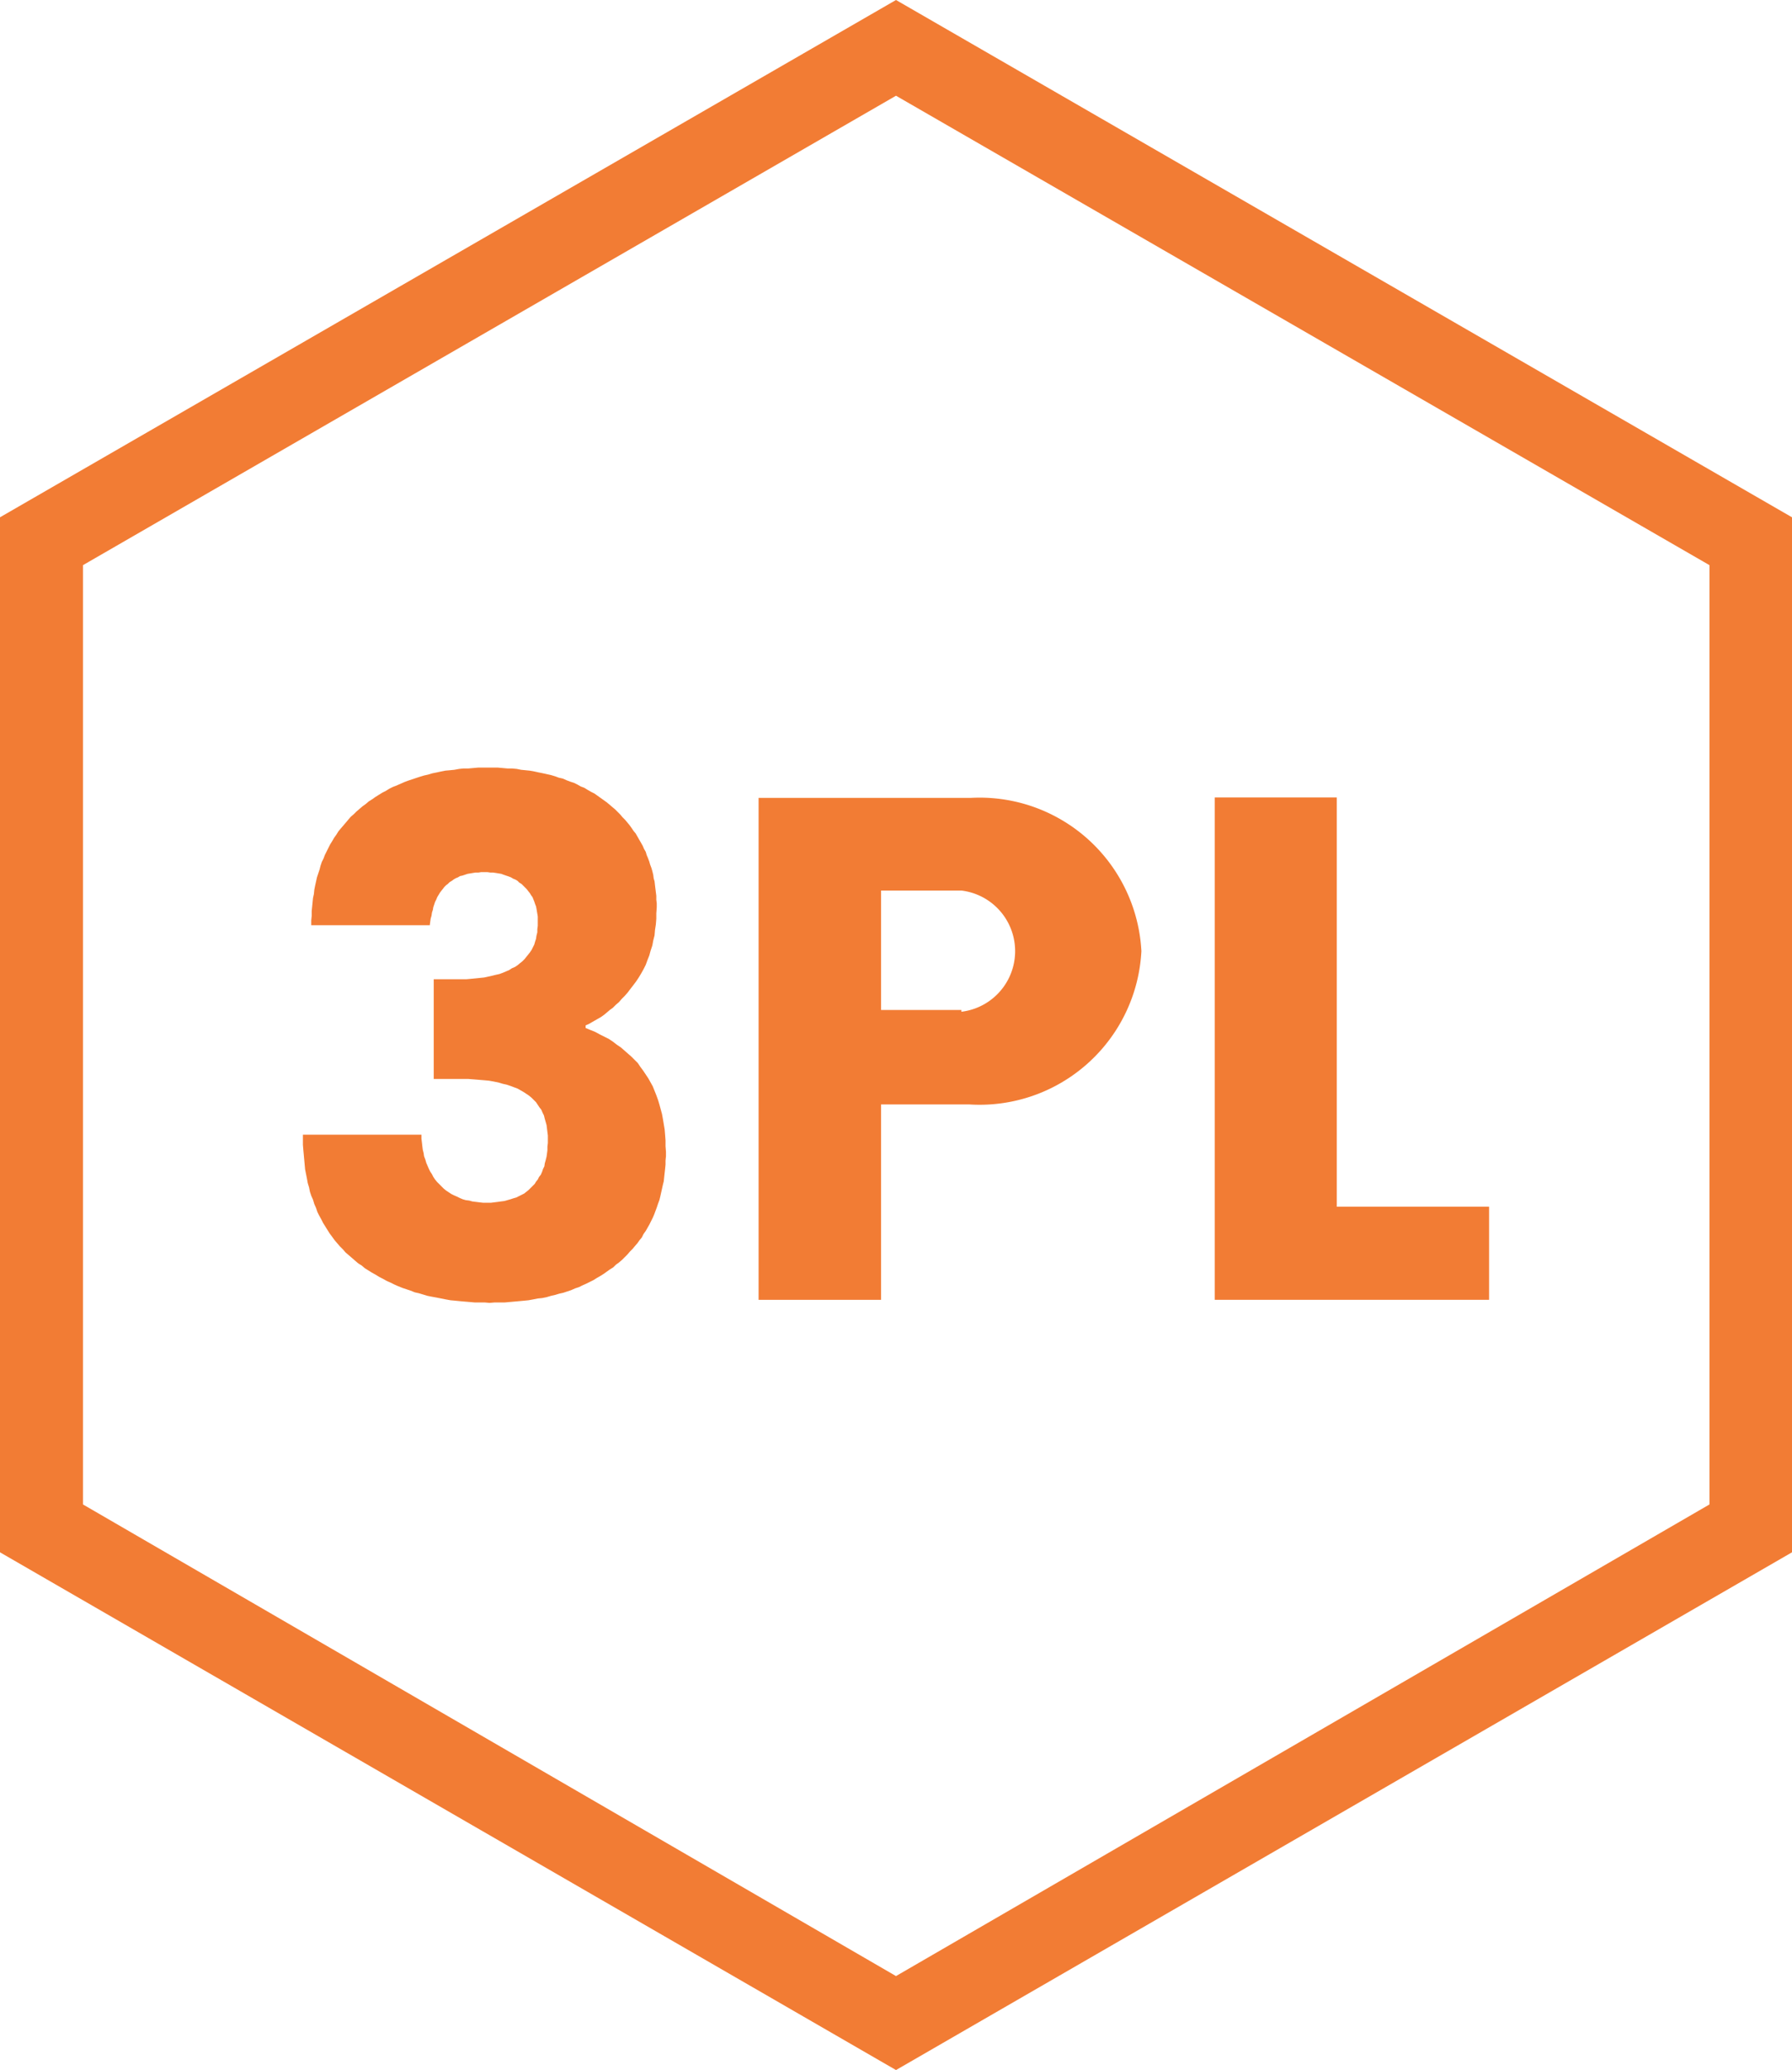
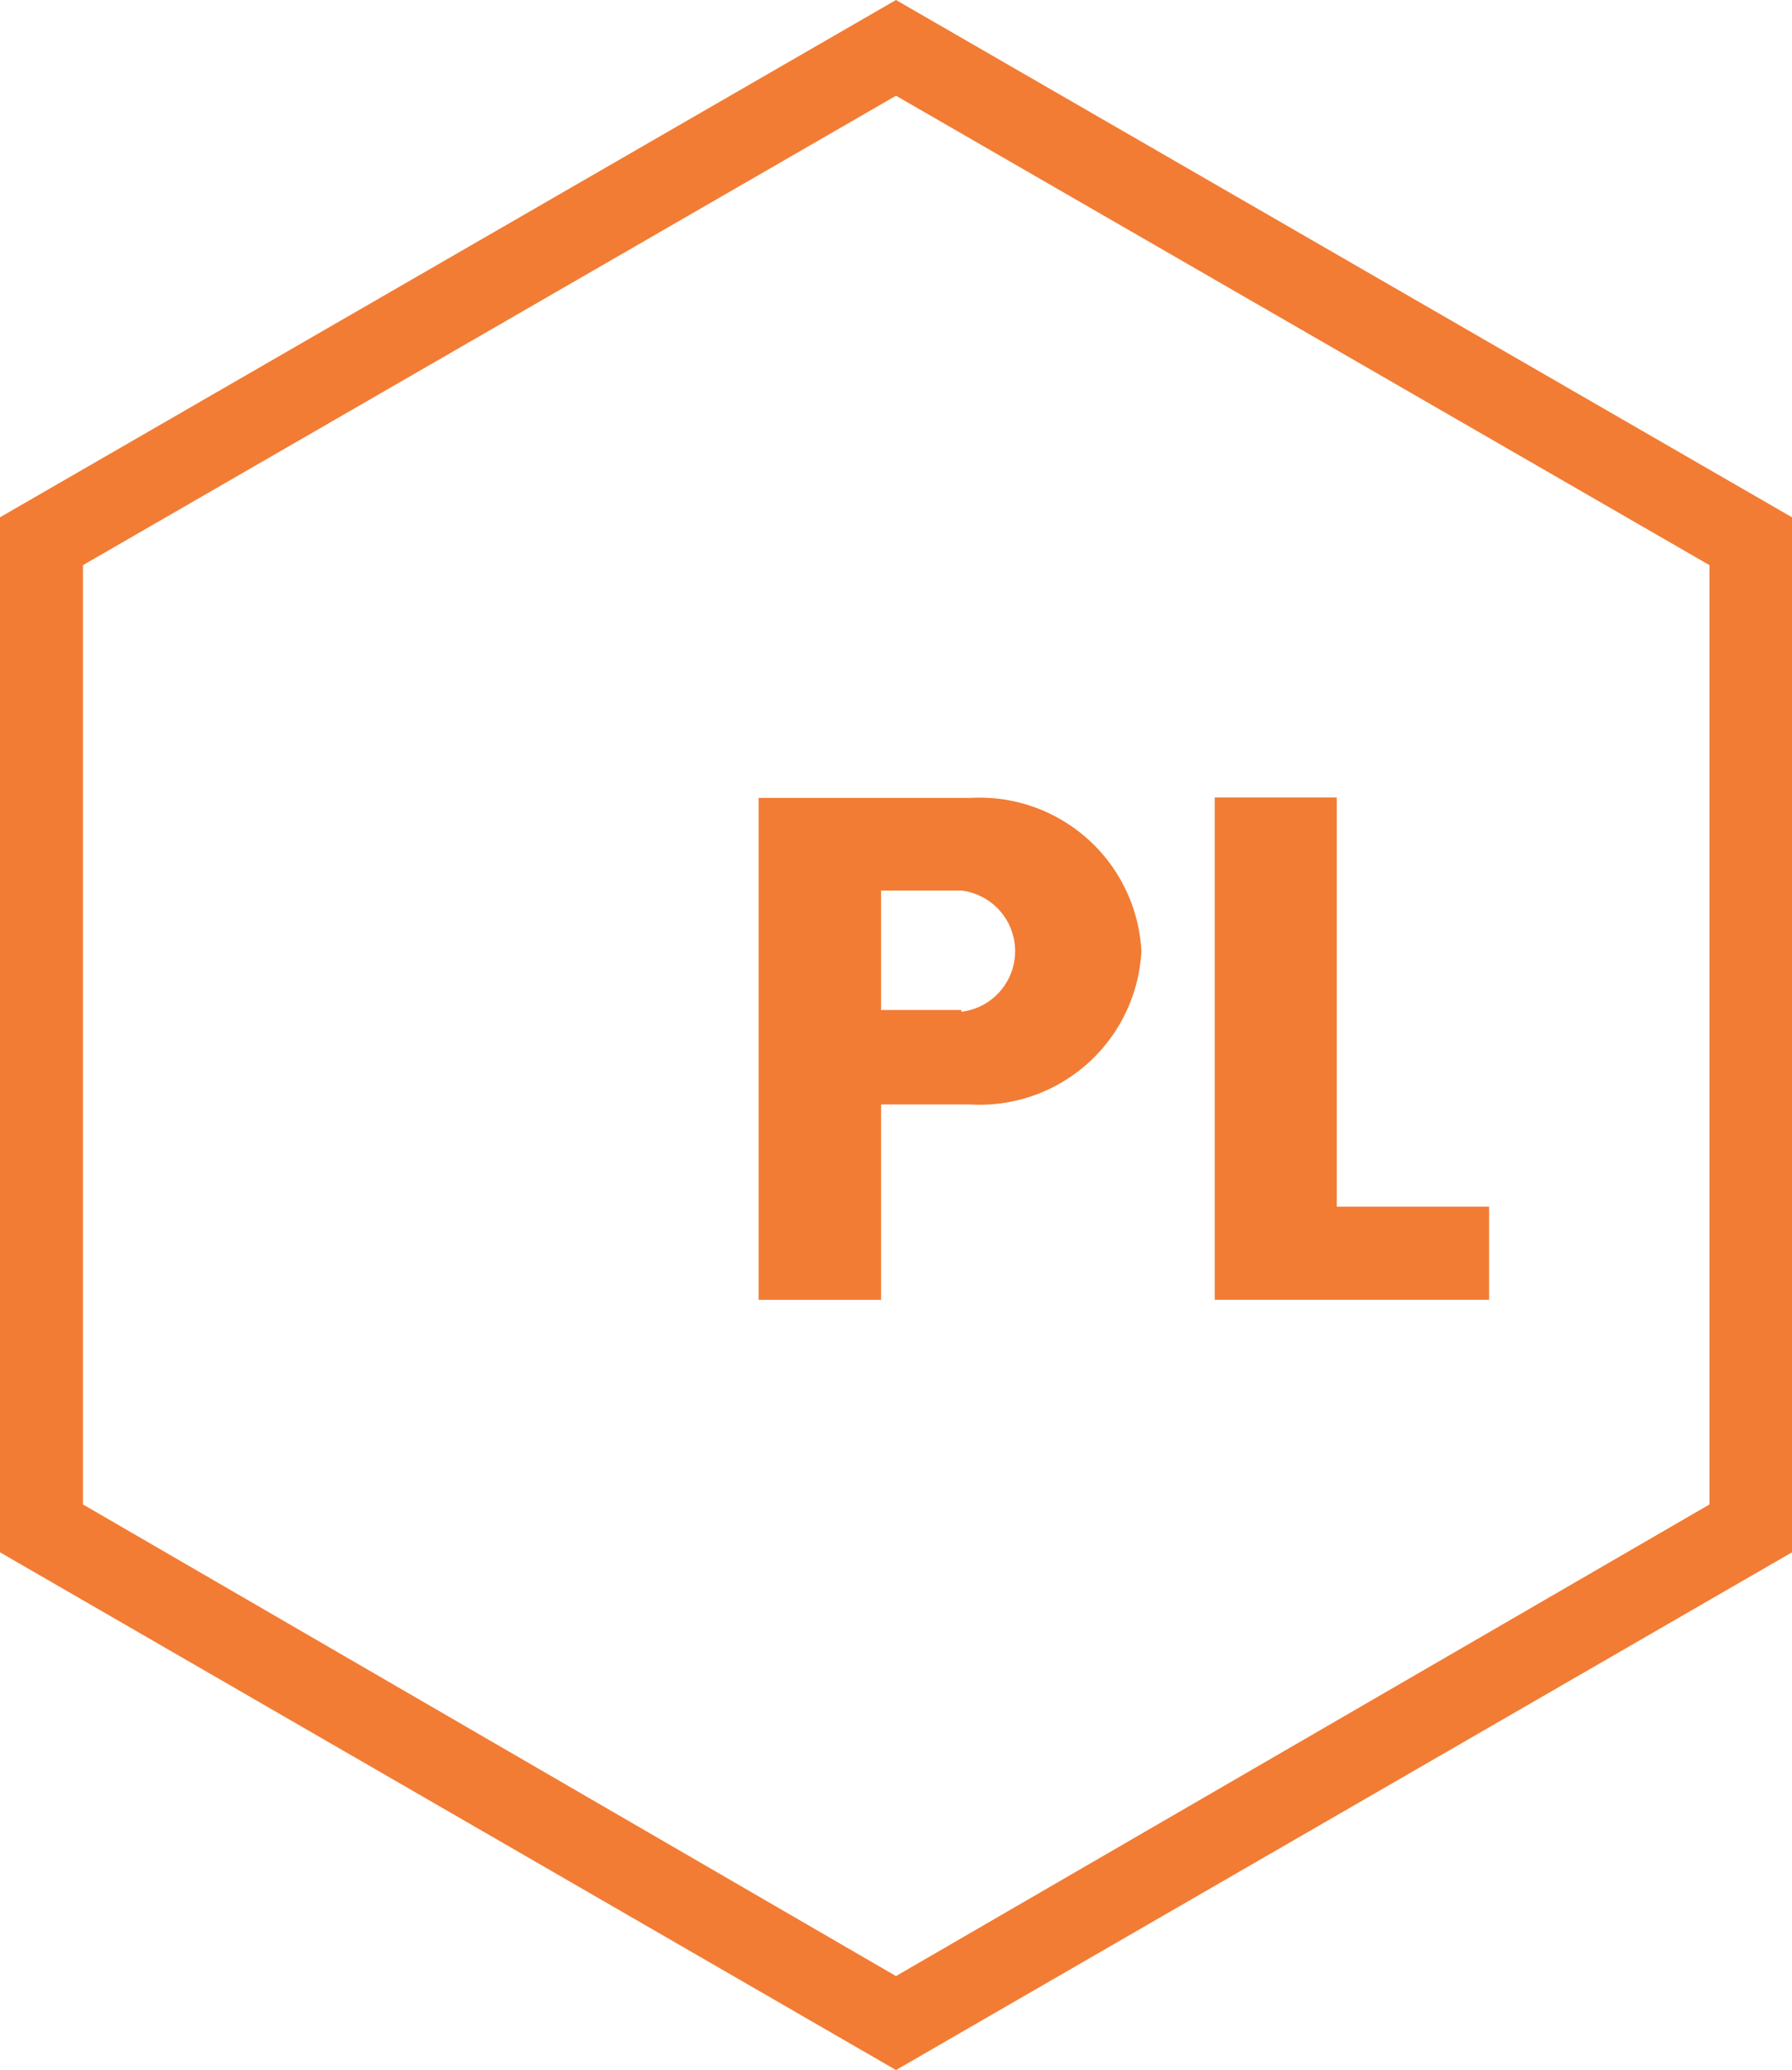
<svg xmlns="http://www.w3.org/2000/svg" viewBox="0 0 40.82 47.14">
  <defs>
    <style>.cls-1{fill:#f27c34;}</style>
  </defs>
  <g id="Layer_2" data-name="Layer 2">
    <g id="Layer_1-2" data-name="Layer 1">
      <path class="cls-1" d="M20.41,0,0,11.78V35.35L20.41,47.14,40.82,35.35V11.78ZM38.94,34.26,20.41,45,1.89,34.26V12.87L20.41,2.18,38.94,12.87Z" />
-       <polygon class="cls-1" points="15.16 25.97 15.15 25.84 15.14 25.72 15.12 25.6 15.1 25.48 15.08 25.37 15.05 25.26 15.02 25.15 14.99 25.05 14.95 24.94 14.91 24.84 14.87 24.74 14.82 24.65 14.77 24.56 14.71 24.47 14.65 24.38 14.59 24.3 14.53 24.21 14.46 24.14 14.38 24.06 14.3 23.99 14.22 23.92 14.14 23.85 14.05 23.79 13.96 23.72 13.87 23.66 13.77 23.61 13.67 23.56 13.56 23.5 13.46 23.46 13.34 23.41 13.34 23.35 13.41 23.32 13.48 23.28 13.55 23.24 13.62 23.2 13.69 23.16 13.76 23.11 13.82 23.06 13.89 23 13.96 22.95 14.03 22.88 14.1 22.82 14.16 22.75 14.23 22.68 14.3 22.6 14.36 22.52 14.43 22.43 14.49 22.35 14.55 22.26 14.61 22.16 14.66 22.07 14.71 21.97 14.75 21.86 14.79 21.76 14.82 21.65 14.86 21.53 14.88 21.42 14.91 21.3 14.92 21.18 14.94 21.05 14.95 20.92 14.95 20.8 14.96 20.66 14.96 20.57 14.95 20.49 14.95 20.4 14.94 20.32 14.93 20.24 14.92 20.16 14.91 20.07 14.89 20 14.88 19.92 14.86 19.84 14.84 19.77 14.81 19.69 14.79 19.62 14.76 19.54 14.73 19.47 14.71 19.4 14.67 19.33 14.64 19.26 14.6 19.19 14.56 19.12 14.52 19.05 14.48 18.98 14.43 18.92 14.39 18.86 14.34 18.79 14.29 18.73 14.24 18.67 14.18 18.61 14.13 18.55 14.07 18.49 14.01 18.43 13.95 18.38 13.88 18.32 13.82 18.27 13.75 18.22 13.68 18.17 13.61 18.12 13.54 18.07 13.46 18.03 13.39 17.99 13.31 17.94 13.23 17.91 13.16 17.87 13.08 17.83 12.99 17.8 12.91 17.77 12.82 17.73 12.73 17.71 12.65 17.68 12.55 17.65 12.46 17.63 12.37 17.61 12.27 17.59 12.18 17.57 12.07 17.55 11.97 17.54 11.87 17.53 11.77 17.51 11.66 17.5 11.56 17.5 11.45 17.49 11.34 17.48 11.23 17.48 11.11 17.48 11 17.48 10.89 17.48 10.78 17.49 10.67 17.5 10.56 17.5 10.46 17.51 10.35 17.53 10.25 17.54 10.14 17.55 10.04 17.57 9.95 17.59 9.85 17.61 9.75 17.64 9.66 17.66 9.56 17.69 9.47 17.72 9.38 17.75 9.29 17.78 9.21 17.81 9.12 17.85 9.03 17.89 8.95 17.92 8.87 17.96 8.79 18.01 8.71 18.05 8.63 18.1 8.55 18.15 8.48 18.2 8.4 18.25 8.33 18.31 8.26 18.36 8.19 18.42 8.12 18.48 8.06 18.54 7.99 18.6 7.93 18.67 7.88 18.73 7.82 18.8 7.76 18.87 7.71 18.93 7.66 19.01 7.61 19.08 7.57 19.15 7.52 19.23 7.48 19.31 7.44 19.39 7.4 19.47 7.37 19.55 7.33 19.63 7.3 19.72 7.28 19.8 7.25 19.89 7.22 19.98 7.2 20.07 7.18 20.16 7.16 20.26 7.15 20.36 7.13 20.45 7.12 20.55 7.11 20.65 7.1 20.75 7.1 20.86 7.09 20.96 7.09 21.07 9.79 21.07 9.8 20.99 9.81 20.92 9.83 20.85 9.84 20.78 9.86 20.72 9.87 20.66 9.89 20.6 9.91 20.54 9.94 20.48 9.96 20.43 9.99 20.38 10.02 20.33 10.05 20.29 10.09 20.24 10.12 20.2 10.16 20.16 10.2 20.13 10.24 20.09 10.29 20.06 10.33 20.03 10.38 20 10.43 19.98 10.48 19.95 10.53 19.94 10.59 19.92 10.65 19.9 10.71 19.89 10.77 19.88 10.83 19.87 10.9 19.87 10.96 19.86 11.03 19.86 11.1 19.86 11.17 19.87 11.23 19.87 11.3 19.88 11.36 19.89 11.42 19.9 11.47 19.92 11.53 19.94 11.59 19.96 11.64 19.98 11.69 20.01 11.74 20.03 11.79 20.06 11.83 20.1 11.88 20.13 11.92 20.17 11.96 20.21 12 20.25 12.03 20.29 12.07 20.34 12.1 20.39 12.13 20.43 12.15 20.48 12.17 20.53 12.19 20.59 12.21 20.64 12.22 20.69 12.23 20.75 12.24 20.81 12.25 20.87 12.25 20.94 12.25 21 12.25 21.08 12.24 21.16 12.24 21.23 12.22 21.31 12.21 21.38 12.19 21.44 12.17 21.51 12.14 21.57 12.11 21.63 12.07 21.69 12.03 21.74 11.99 21.79 11.95 21.84 11.9 21.89 11.85 21.93 11.79 21.98 11.73 22.02 11.66 22.05 11.6 22.09 11.53 22.12 11.46 22.15 11.38 22.18 11.29 22.2 11.21 22.22 11.12 22.24 11.03 22.26 10.93 22.27 10.83 22.28 10.73 22.29 10.62 22.3 10.51 22.3 10.4 22.3 9.88 22.3 9.88 24.57 10.4 24.57 10.53 24.57 10.66 24.57 10.79 24.58 10.91 24.59 11.03 24.6 11.14 24.61 11.25 24.63 11.35 24.65 11.45 24.68 11.54 24.7 11.63 24.73 11.71 24.76 11.79 24.79 11.86 24.83 11.93 24.87 11.99 24.91 12.05 24.95 12.11 25 12.16 25.05 12.21 25.1 12.25 25.16 12.29 25.22 12.33 25.27 12.36 25.34 12.39 25.4 12.41 25.48 12.43 25.55 12.45 25.62 12.46 25.7 12.47 25.78 12.48 25.86 12.48 25.94 12.48 26.03 12.47 26.11 12.47 26.19 12.46 26.27 12.45 26.34 12.43 26.42 12.41 26.49 12.4 26.56 12.37 26.62 12.35 26.68 12.32 26.75 12.28 26.8 12.25 26.86 12.21 26.91 12.18 26.96 12.13 27.01 12.09 27.05 12.04 27.1 11.99 27.14 11.94 27.18 11.88 27.21 11.82 27.24 11.76 27.27 11.69 27.29 11.63 27.31 11.56 27.33 11.49 27.35 11.41 27.36 11.34 27.37 11.26 27.38 11.18 27.39 11.09 27.39 11.01 27.39 10.92 27.38 10.84 27.37 10.76 27.36 10.69 27.34 10.61 27.33 10.54 27.31 10.47 27.28 10.41 27.25 10.34 27.22 10.28 27.19 10.22 27.15 10.16 27.11 10.11 27.07 10.06 27.02 10.01 26.97 9.96 26.92 9.91 26.86 9.87 26.8 9.84 26.74 9.8 26.68 9.77 26.62 9.74 26.55 9.71 26.48 9.69 26.41 9.66 26.33 9.65 26.26 9.63 26.18 9.62 26.1 9.61 26.01 9.6 25.93 9.6 25.84 6.9 25.84 6.9 25.96 6.9 26.07 6.91 26.19 6.92 26.3 6.93 26.41 6.94 26.52 6.95 26.63 6.97 26.73 6.99 26.83 7.01 26.94 7.04 27.04 7.06 27.14 7.09 27.23 7.13 27.32 7.16 27.42 7.2 27.51 7.23 27.6 7.27 27.68 7.32 27.77 7.36 27.85 7.41 27.93 7.46 28.01 7.51 28.09 7.57 28.17 7.62 28.24 7.68 28.31 7.74 28.38 7.81 28.45 7.87 28.52 7.94 28.58 8.01 28.64 8.09 28.71 8.16 28.77 8.24 28.82 8.31 28.88 8.39 28.93 8.47 28.98 8.56 29.03 8.64 29.08 8.72 29.12 8.81 29.17 8.9 29.21 8.98 29.25 9.07 29.29 9.17 29.33 9.26 29.36 9.35 29.39 9.45 29.43 9.54 29.45 9.64 29.48 9.74 29.51 9.84 29.53 9.95 29.55 10.05 29.57 10.15 29.59 10.26 29.61 10.37 29.62 10.47 29.63 10.58 29.64 10.7 29.65 10.81 29.66 10.92 29.66 11.04 29.66 11.15 29.67 11.27 29.66 11.38 29.66 11.5 29.66 11.61 29.65 11.72 29.64 11.83 29.63 11.94 29.62 12.04 29.61 12.15 29.59 12.25 29.57 12.35 29.56 12.45 29.54 12.55 29.51 12.64 29.49 12.74 29.46 12.83 29.44 12.92 29.41 13.01 29.38 13.1 29.34 13.19 29.31 13.27 29.27 13.36 29.23 13.44 29.19 13.52 29.15 13.6 29.1 13.67 29.06 13.75 29.01 13.82 28.96 13.89 28.91 13.97 28.86 14.03 28.8 14.1 28.75 14.17 28.69 14.23 28.63 14.29 28.57 14.35 28.5 14.41 28.44 14.46 28.38 14.52 28.31 14.57 28.24 14.62 28.18 14.66 28.1 14.71 28.03 14.75 27.96 14.79 27.89 14.83 27.81 14.87 27.73 14.9 27.66 14.93 27.58 14.96 27.5 14.99 27.41 15.02 27.33 15.04 27.25 15.06 27.16 15.08 27.07 15.1 26.98 15.12 26.9 15.13 26.8 15.14 26.71 15.15 26.62 15.16 26.52 15.16 26.43 15.17 26.33 15.17 26.23 15.16 26.1 15.16 25.97" />
      <polygon class="cls-1" points="33.92 27.48 30.45 27.48 30.45 18.16 27.67 18.16 27.67 29.6 33.92 29.6 33.92 27.48" />
      <path class="cls-1" d="M22.11,18.17H17.28V29.6h2.79V25.15h2A3.69,3.69,0,0,0,26,21.66,3.69,3.69,0,0,0,22.11,18.17ZM21.9,23H20.07V20.28H21.9a1.39,1.39,0,0,1,0,2.76Z" />
    </g>
  </g>
</svg>